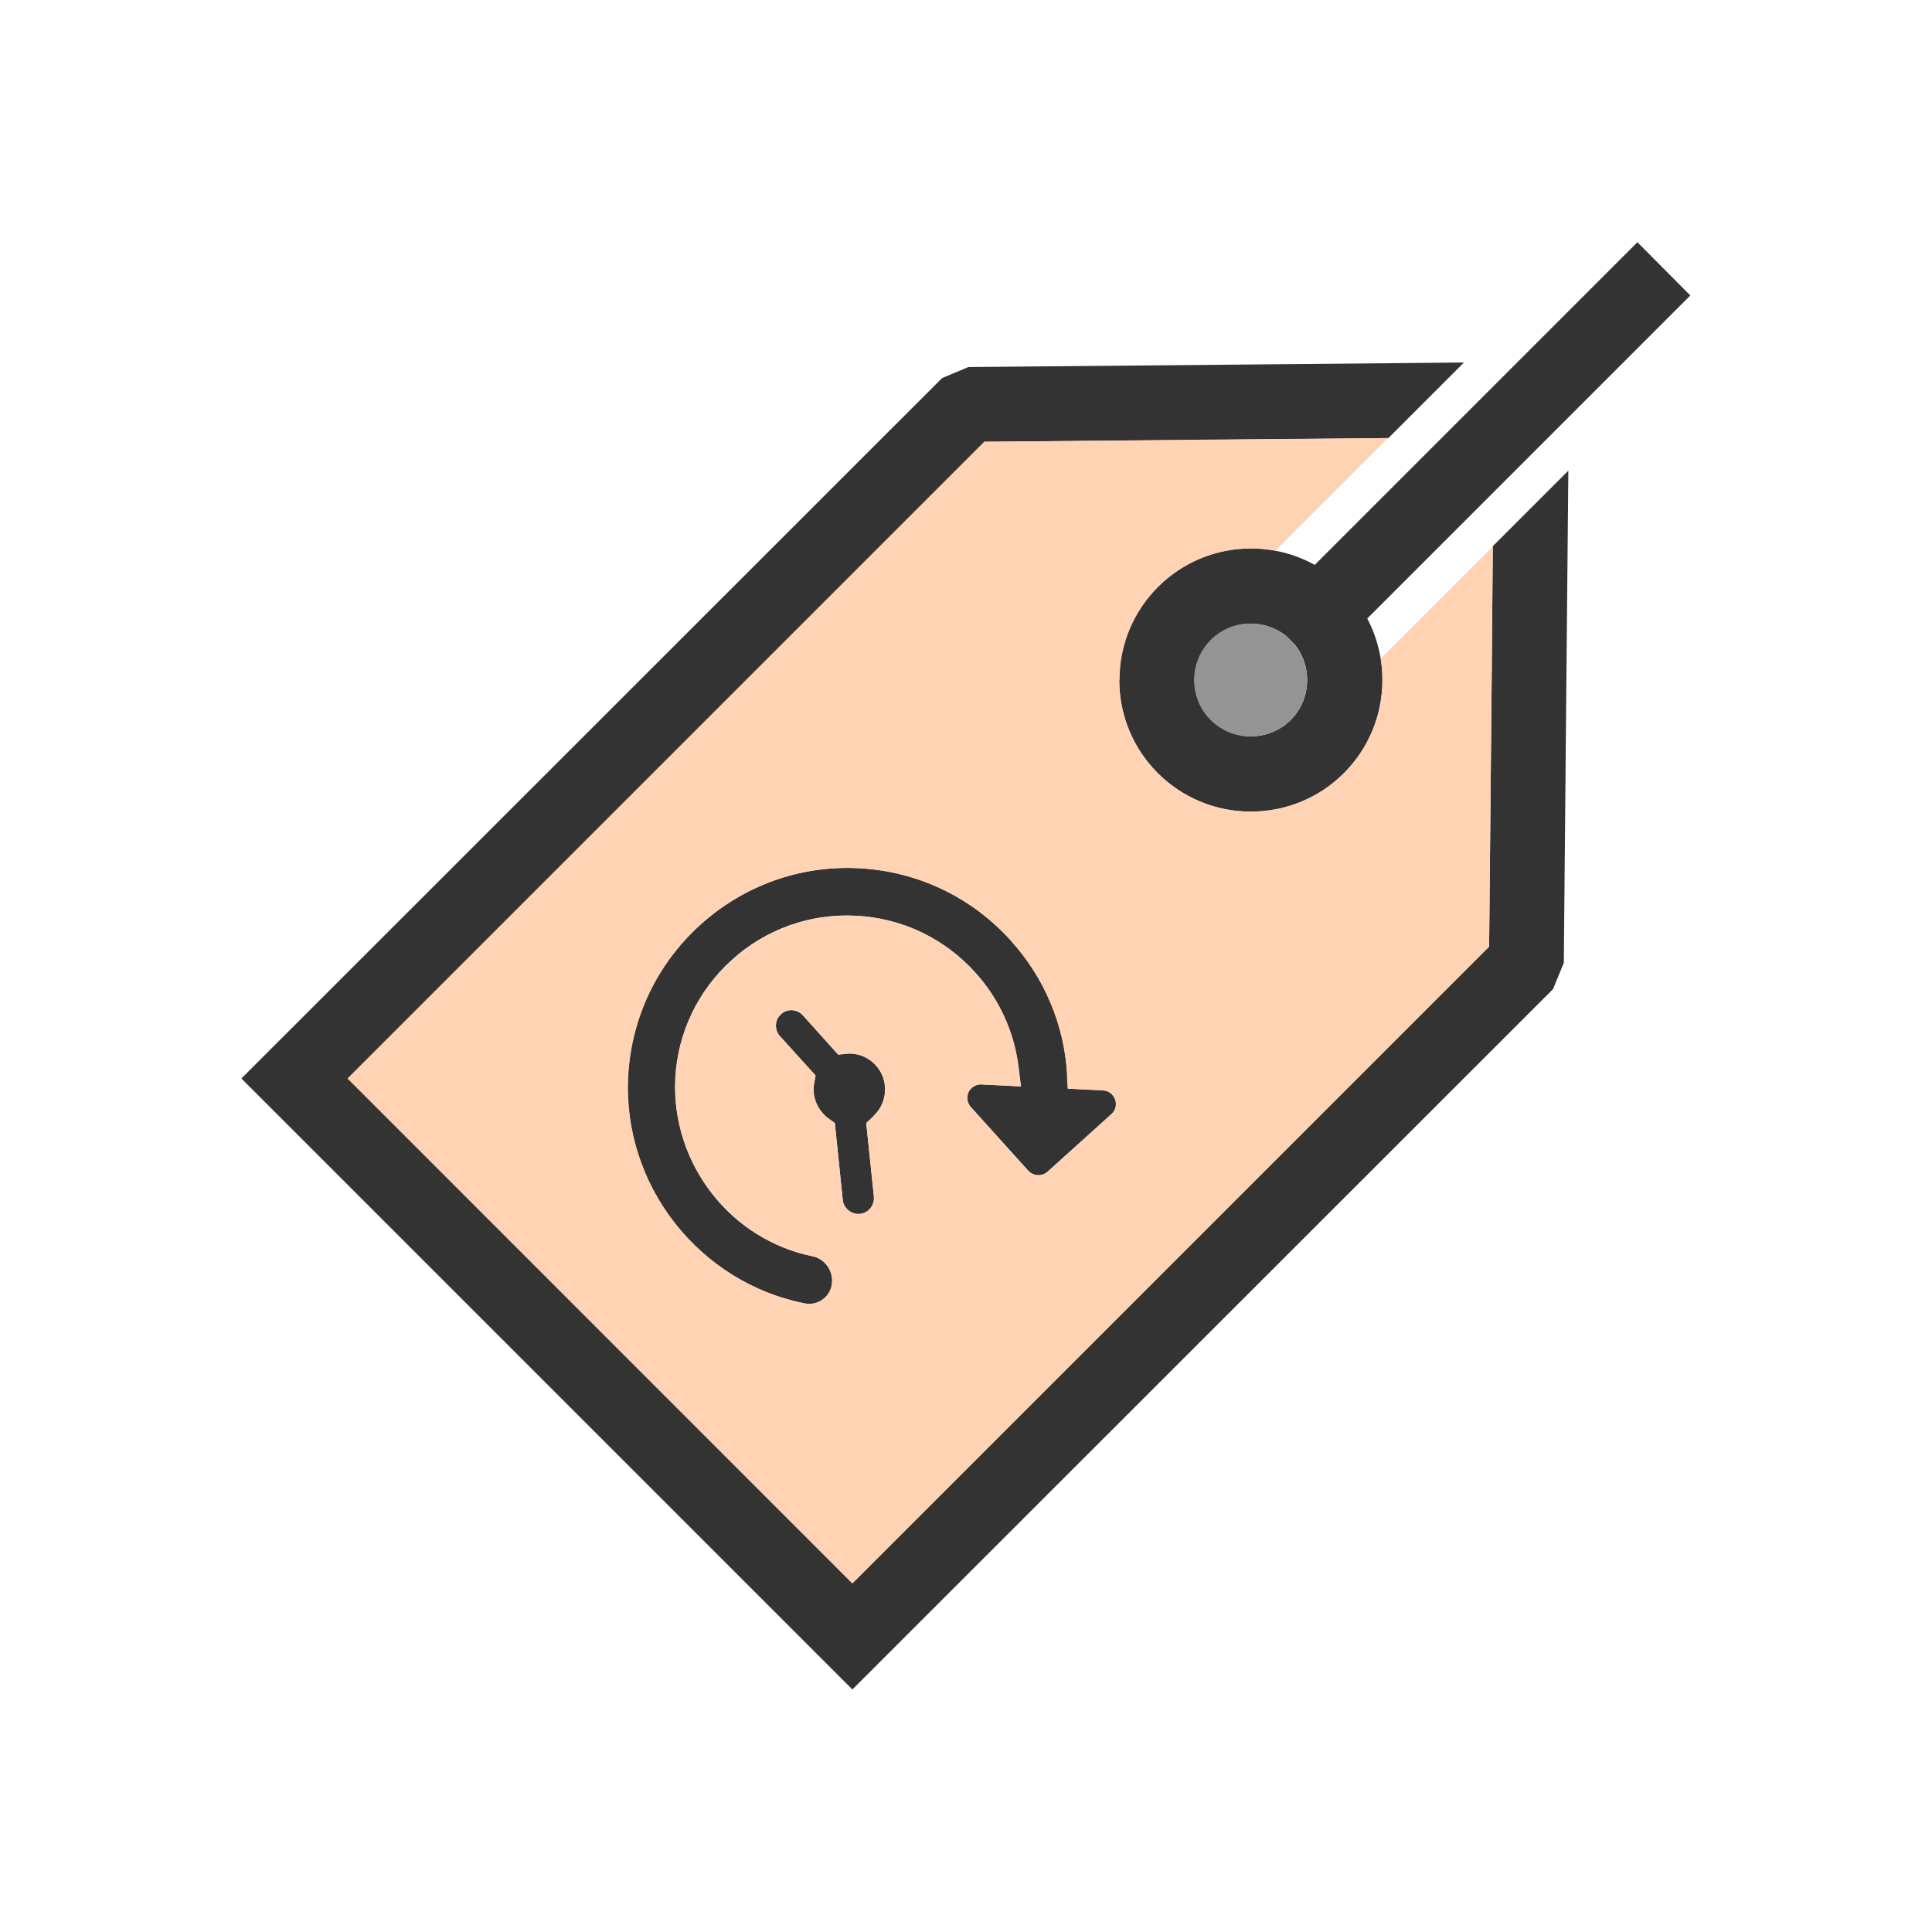
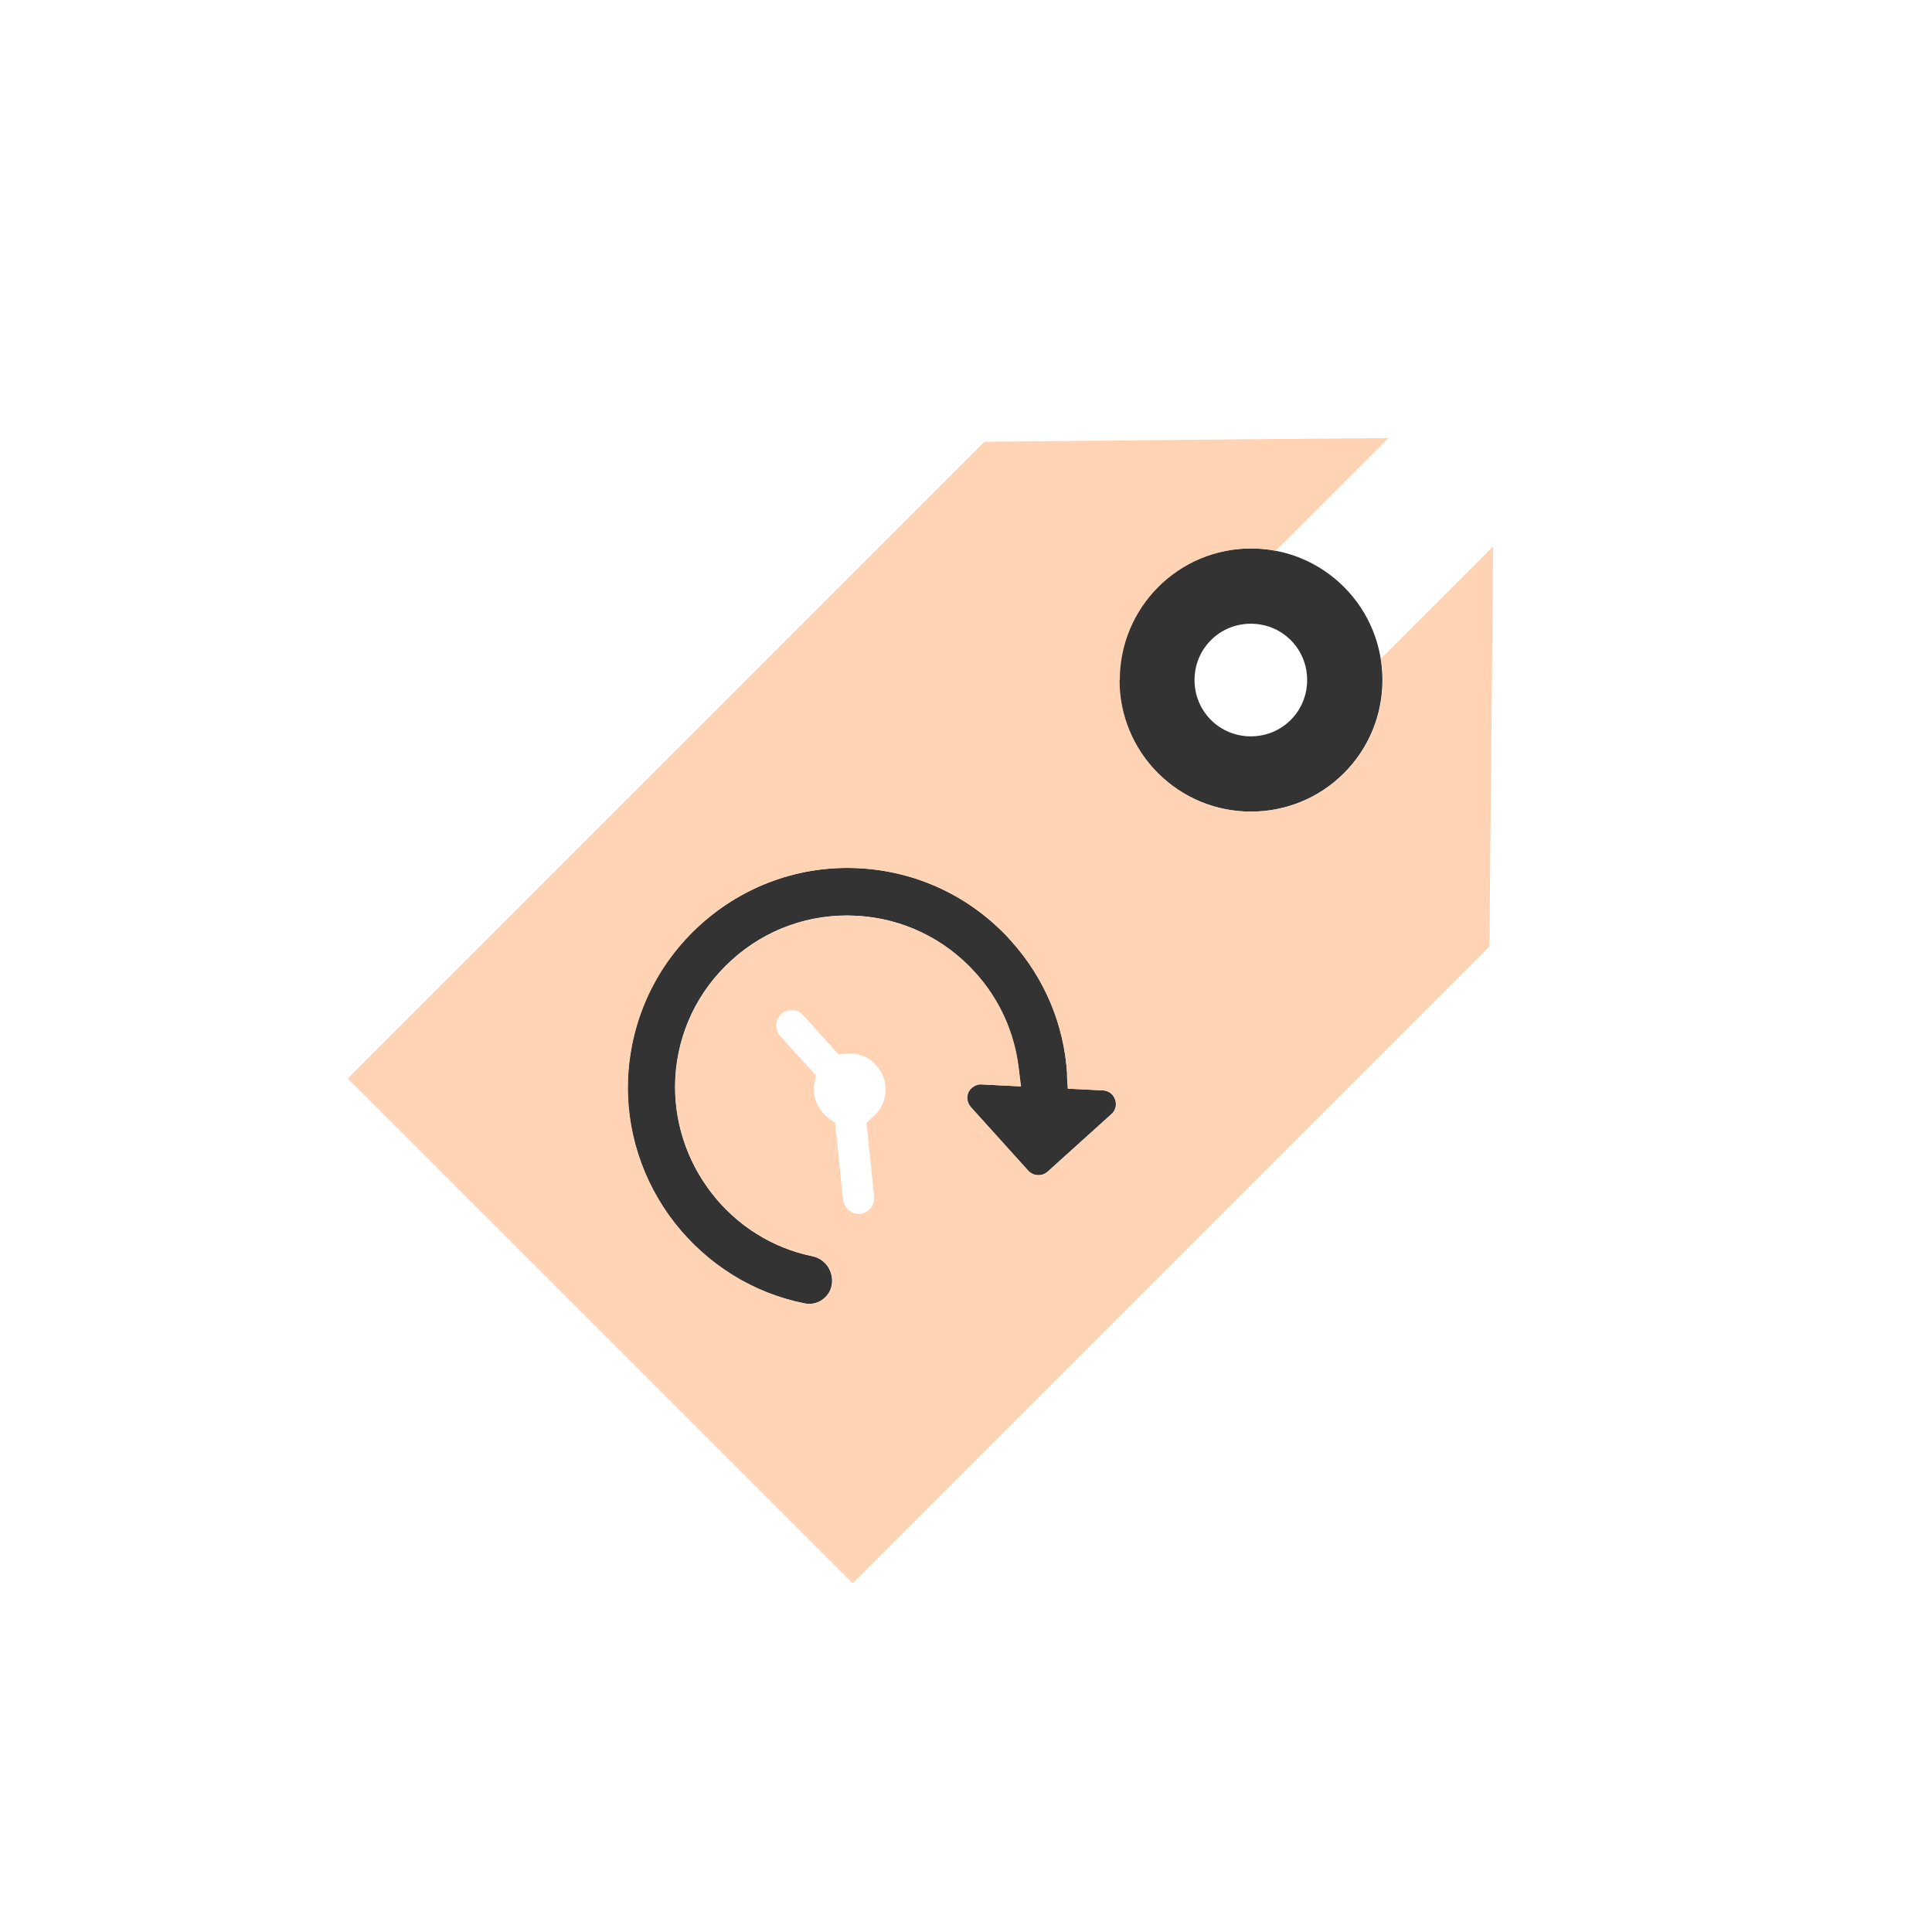
<svg xmlns="http://www.w3.org/2000/svg" xml:space="preserve" width="6.827in" height="6.827in" style="shape-rendering:geometricPrecision; text-rendering:geometricPrecision; image-rendering:optimizeQuality; fill-rule:evenodd; clip-rule:evenodd" viewBox="0 0 6.827 6.827">
  <defs>
    <style type="text/css">
   
    .fil0 {fill:none}
    .fil2 {fill:#333333}
    .fil4 {fill:#949494}
    .fil3 {fill:#FFD3B3}
    .fil1 {fill:#333333;fill-rule:nonzero}
   
  </style>
  </defs>
  <g id="Layer_x0020_1">
    <rect class="fil0" width="6.827" height="6.827" />
-     <rect class="fil0" x="0.853" y="0.853" width="5.12" height="5.12" />
-     <polygon fill="#333333" points="4.906,1.548 4.419,1.553 3.479,1.561 1.229,3.811 3.012,5.595 5.262,3.345 5.271,2.405 5.275,1.93 5.542,1.663 5.535,2.407 5.526,3.402 5.488,3.495 3.106,5.876 3.012,5.97 2.918,5.876 0.947,3.905 0.853,3.811 0.947,3.717 3.329,1.336 3.422,1.297 4.416,1.288 5.173,1.281 " />
-     <polygon fill="#333333" points="5.973,1.044 4.658,2.359 4.47,2.172 5.786,0.856 " />
    <path fill="#333333" d="M4.561 2.262c-0.039,-0.039 -0.09,-0.058 -0.141,-0.058 -0.051,0 -0.102,0.019 -0.141,0.058l-3.93701e-006 3.93701e-006c-0.039,0.039 -0.058,0.09 -0.058,0.141 0,0.051 0.019,0.102 0.058,0.141l3.93701e-006 3.93701e-006 3.93701e-006 3.93701e-006c0.039,0.039 0.09,0.058 0.141,0.058 0.051,0 0.102,-0.019 0.141,-0.058l7.87402e-006 -3.93701e-006c0.039,-0.039 0.058,-0.09 0.058,-0.141 0,-0.051 -0.019,-0.102 -0.058,-0.141zm-0.141 -0.324c0.119,0 0.238,0.045 0.329,0.136 0.091,0.091 0.136,0.21 0.136,0.329 0,0.119 -0.045,0.238 -0.136,0.329l-7.87402e-006 3.93701e-006c-0.091,0.091 -0.21,0.136 -0.329,0.136 -0.119,0 -0.238,-0.045 -0.329,-0.136l-3.93701e-006 -3.93701e-006 -3.93701e-006 -3.93701e-006c-0.091,-0.091 -0.136,-0.21 -0.136,-0.329 0,-0.119 0.045,-0.238 0.136,-0.329l3.93701e-006 -3.93701e-006c0.091,-0.091 0.21,-0.136 0.329,-0.136z" />
-     <path fill="#333333" d="M3.086 3.944c0.051,-0.047 0.056,-0.127 0.009,-0.179 -0.027,-0.03 -0.065,-0.045 -0.105,-0.041l-0.028 0.003 -0.125 -0.139c-0.02,-0.022 -0.055,-0.025 -0.077,-0.004 -0.023,0.02 -0.024,0.055 -0.004,0.078l0.126 0.139 -0.005 0.027c-0.007,0.039 0.004,0.078 0.031,0.107 0.006,0.007 0.013,0.013 0.021,0.019l0.021 0.015 0.028 0.272c0.003,0.03 0.03,0.052 0.061,0.049 0.03,-0.003 0.052,-0.031 0.049,-0.061l-0.027 -0.26 0.02 -0.019c0.002,-0.002 0.004,-0.004 0.006,-0.005z" />
    <path fill="#333333" d="M3.771 3.797c-0.01,-0.177 -0.08,-0.342 -0.199,-0.473 -0.139,-0.154 -0.329,-0.245 -0.537,-0.256 -0.207,-0.011 -0.406,0.061 -0.56,0.199 -0.154,0.139 -0.245,0.329 -0.256,0.537 -0.01,0.187 0.05,0.371 0.165,0.518 0.115,0.147 0.277,0.248 0.46,0.284 0.023,0.005 0.047,-0.001 0.065,-0.016 0.019,-0.014 0.03,-0.036 0.031,-0.06 0.002,-0.044 -0.027,-0.082 -0.07,-0.091 -0.141,-0.029 -0.266,-0.108 -0.354,-0.221 -0.09,-0.115 -0.137,-0.26 -0.13,-0.406 0.008,-0.162 0.08,-0.312 0.2,-0.42 0.12,-0.109 0.277,-0.165 0.439,-0.156 0.162,0.008 0.312,0.08 0.421,0.201 0.085,0.094 0.138,0.211 0.153,0.337l0.008 0.065 -0.138 -0.007c-0.013,-0.001 -0.025,0.004 -0.035,0.012 -0.005,0.004 -0.009,0.009 -0.012,0.015 -0.009,0.018 -0.005,0.039 0.008,0.053l0.203 0.225c0.018,0.02 0.049,0.021 0.069,0.003l0.225 -0.203c0.015,-0.013 0.02,-0.034 0.013,-0.052 -0.007,-0.019 -0.023,-0.031 -0.043,-0.032l-0.124 -0.006 -0.003 -0.05z" />
-     <path fill="#FFD3B3" d="M3.572 3.324c0.118,0.131 0.188,0.296 0.199,0.473l0.003 0.05 0.124 0.006c0.02,0.001 0.037,0.014 0.043,0.032 0.007,0.019 0.002,0.039 -0.013,0.052l-0.225 0.203c-0.02,0.018 -0.051,0.016 -0.069,-0.003l-0.203 -0.225c-0.013,-0.015 -0.016,-0.036 -0.008,-0.053 0.003,-0.006 0.007,-0.011 0.012,-0.015 0.01,-0.009 0.022,-0.013 0.035,-0.012l0.138 0.007 -0.008 -0.065c-0.015,-0.126 -0.068,-0.243 -0.153,-0.337 -0.109,-0.121 -0.258,-0.192 -0.421,-0.201 -0.162,-0.008 -0.319,0.048 -0.439,0.156 -0.121,0.109 -0.192,0.258 -0.2,0.42 -0.008,0.146 0.039,0.291 0.13,0.406 0.088,0.113 0.213,0.192 0.354,0.221 0.043,0.009 0.073,0.047 0.07,0.091 -0.001,0.024 -0.013,0.045 -0.031,0.06 -0.018,0.014 -0.042,0.02 -0.065,0.016 -0.183,-0.036 -0.345,-0.138 -0.46,-0.284 -0.115,-0.147 -0.175,-0.331 -0.165,-0.518 0.011,-0.207 0.102,-0.398 0.256,-0.537 0.154,-0.139 0.353,-0.21 0.56,-0.199 0.207,0.011 0.398,0.102 0.537,0.256zm1.177 -0.592l0 0zm-0.793 -0.329c0,-0.257 0.208,-0.465 0.465,-0.465 0.03,0 0.058,0.003 0.086,0.008l0.398 -0.398 -0.487 0.004 -0.94 0.009 -2.25 2.25 1.784 1.784 2.25 -2.25 0.009 -0.94 0.004 -0.474 -0.396 0.396c0.004,0.025 0.006,0.05 0.006,0.076 0,0.119 -0.045,0.238 -0.136,0.329 -0.091,0.091 -0.21,0.136 -0.329,0.136 -0.257,0 -0.465,-0.208 -0.465,-0.465zm-0.86 1.362c0.047,0.052 0.042,0.132 -0.009,0.179 -0.002,0.002 -0.004,0.003 -0.006,0.005l-0.02 0.019 0.027 0.26c0.003,0.03 -0.019,0.058 -0.049,0.061 -0.03,0.003 -0.057,-0.019 -0.061,-0.049l-0.028 -0.272 -0.021 -0.015c-0.008,-0.005 -0.015,-0.012 -0.021,-0.019 -0.026,-0.029 -0.038,-0.068 -0.031,-0.107l0.005 -0.027 -0.126 -0.139c-0.02,-0.022 -0.019,-0.057 0.004,-0.078 0.023,-0.02 0.057,-0.018 0.077,0.004l0.125 0.139 0.028 -0.003c0.04,-0.004 0.078,0.011 0.105,0.041z" />
-     <path fill="#949494" d="M4.561 2.544l0 0zm-0.282 3.93701e-006c0.039,0.039 0.09,0.058 0.141,0.058 0.051,0 0.102,-0.019 0.141,-0.058 0.039,-0.039 0.058,-0.09 0.058,-0.141 0,-0.05 -0.019,-0.1 -0.057,-0.139l-0.002 -0.002 -0.002 -0.002c-0.078,-0.076 -0.203,-0.076 -0.28,0.002 -0.078,0.078 -0.078,0.204 7.87402e-006,0.282z" />
+     <path fill="#FFD3B3" d="M3.572 3.324c0.118,0.131 0.188,0.296 0.199,0.473l0.003 0.05 0.124 0.006c0.02,0.001 0.037,0.014 0.043,0.032 0.007,0.019 0.002,0.039 -0.013,0.052l-0.225 0.203c-0.02,0.018 -0.051,0.016 -0.069,-0.003l-0.203 -0.225c-0.013,-0.015 -0.016,-0.036 -0.008,-0.053 0.003,-0.006 0.007,-0.011 0.012,-0.015 0.01,-0.009 0.022,-0.013 0.035,-0.012l0.138 0.007 -0.008 -0.065c-0.015,-0.126 -0.068,-0.243 -0.153,-0.337 -0.109,-0.121 -0.258,-0.192 -0.421,-0.201 -0.162,-0.008 -0.319,0.048 -0.439,0.156 -0.121,0.109 -0.192,0.258 -0.2,0.42 -0.008,0.146 0.039,0.291 0.13,0.406 0.088,0.113 0.213,0.192 0.354,0.221 0.043,0.009 0.073,0.047 0.07,0.091 -0.001,0.024 -0.013,0.045 -0.031,0.06 -0.018,0.014 -0.042,0.02 -0.065,0.016 -0.183,-0.036 -0.345,-0.138 -0.46,-0.284 -0.115,-0.147 -0.175,-0.331 -0.165,-0.518 0.011,-0.207 0.102,-0.398 0.256,-0.537 0.154,-0.139 0.353,-0.21 0.56,-0.199 0.207,0.011 0.398,0.102 0.537,0.256m1.177 -0.592l0 0zm-0.793 -0.329c0,-0.257 0.208,-0.465 0.465,-0.465 0.03,0 0.058,0.003 0.086,0.008l0.398 -0.398 -0.487 0.004 -0.94 0.009 -2.25 2.25 1.784 1.784 2.25 -2.25 0.009 -0.94 0.004 -0.474 -0.396 0.396c0.004,0.025 0.006,0.05 0.006,0.076 0,0.119 -0.045,0.238 -0.136,0.329 -0.091,0.091 -0.21,0.136 -0.329,0.136 -0.257,0 -0.465,-0.208 -0.465,-0.465zm-0.86 1.362c0.047,0.052 0.042,0.132 -0.009,0.179 -0.002,0.002 -0.004,0.003 -0.006,0.005l-0.02 0.019 0.027 0.26c0.003,0.03 -0.019,0.058 -0.049,0.061 -0.03,0.003 -0.057,-0.019 -0.061,-0.049l-0.028 -0.272 -0.021 -0.015c-0.008,-0.005 -0.015,-0.012 -0.021,-0.019 -0.026,-0.029 -0.038,-0.068 -0.031,-0.107l0.005 -0.027 -0.126 -0.139c-0.02,-0.022 -0.019,-0.057 0.004,-0.078 0.023,-0.02 0.057,-0.018 0.077,0.004l0.125 0.139 0.028 -0.003c0.04,-0.004 0.078,0.011 0.105,0.041z" />
  </g>
</svg>